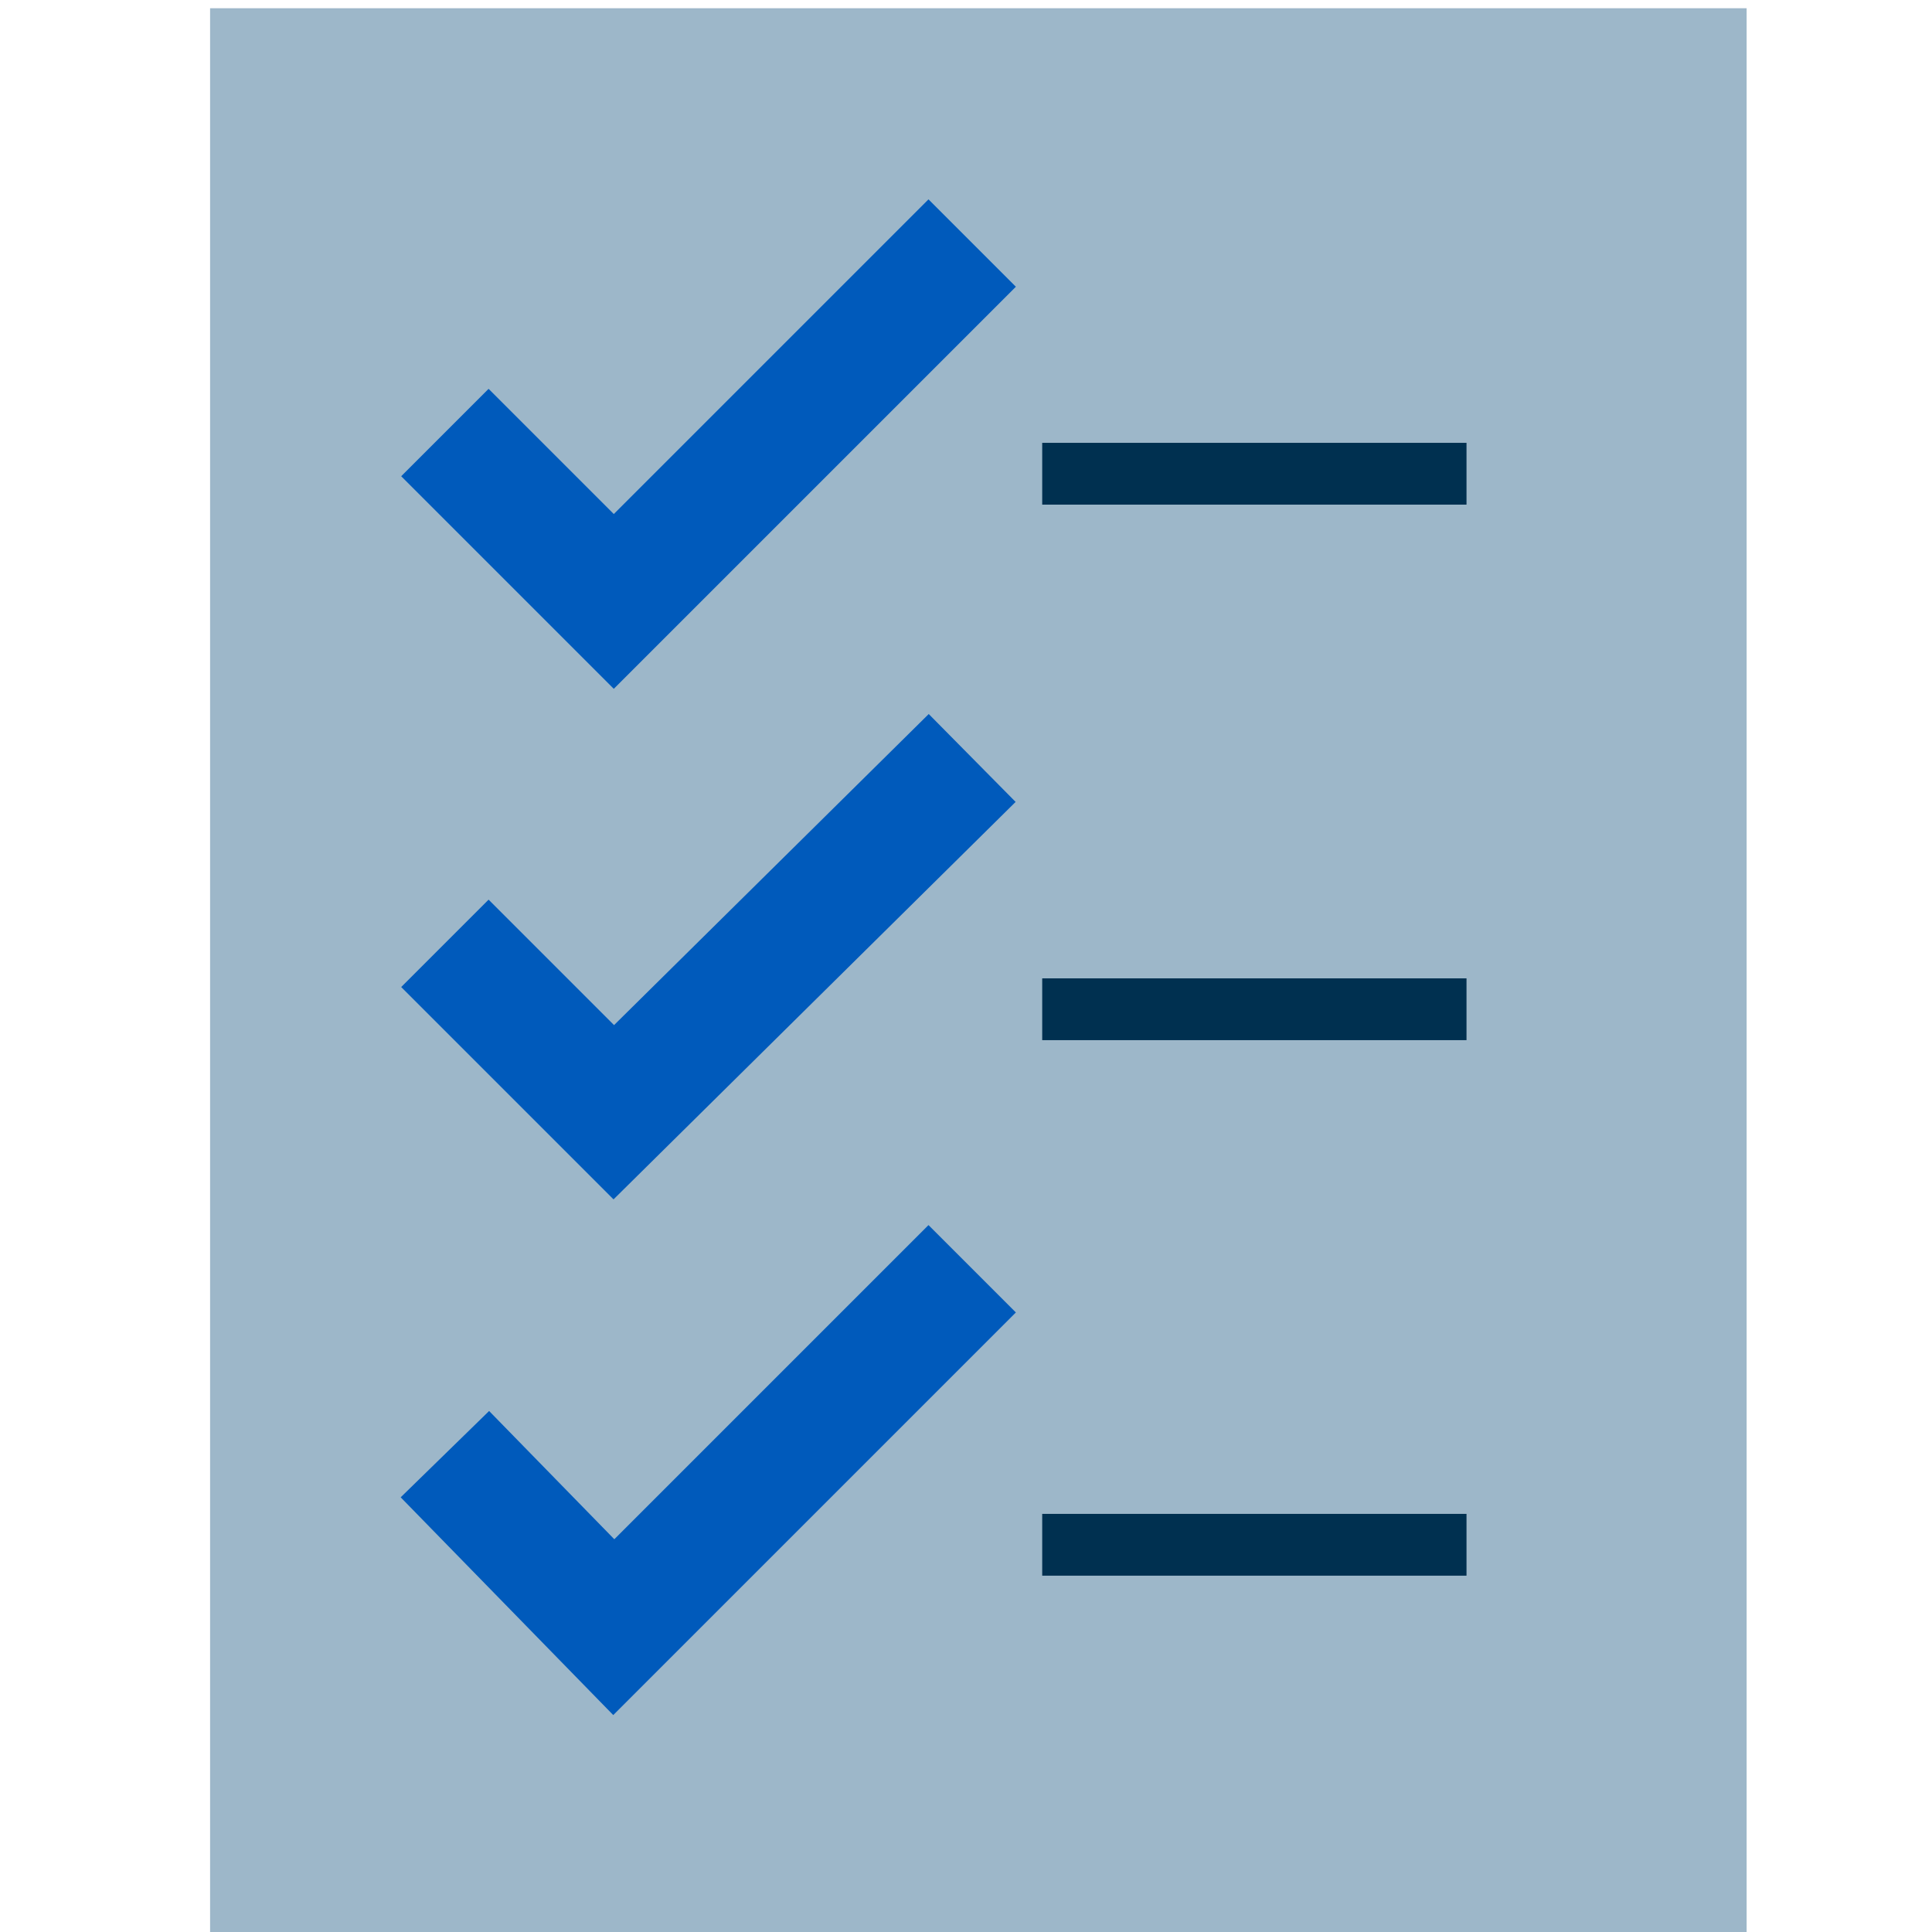
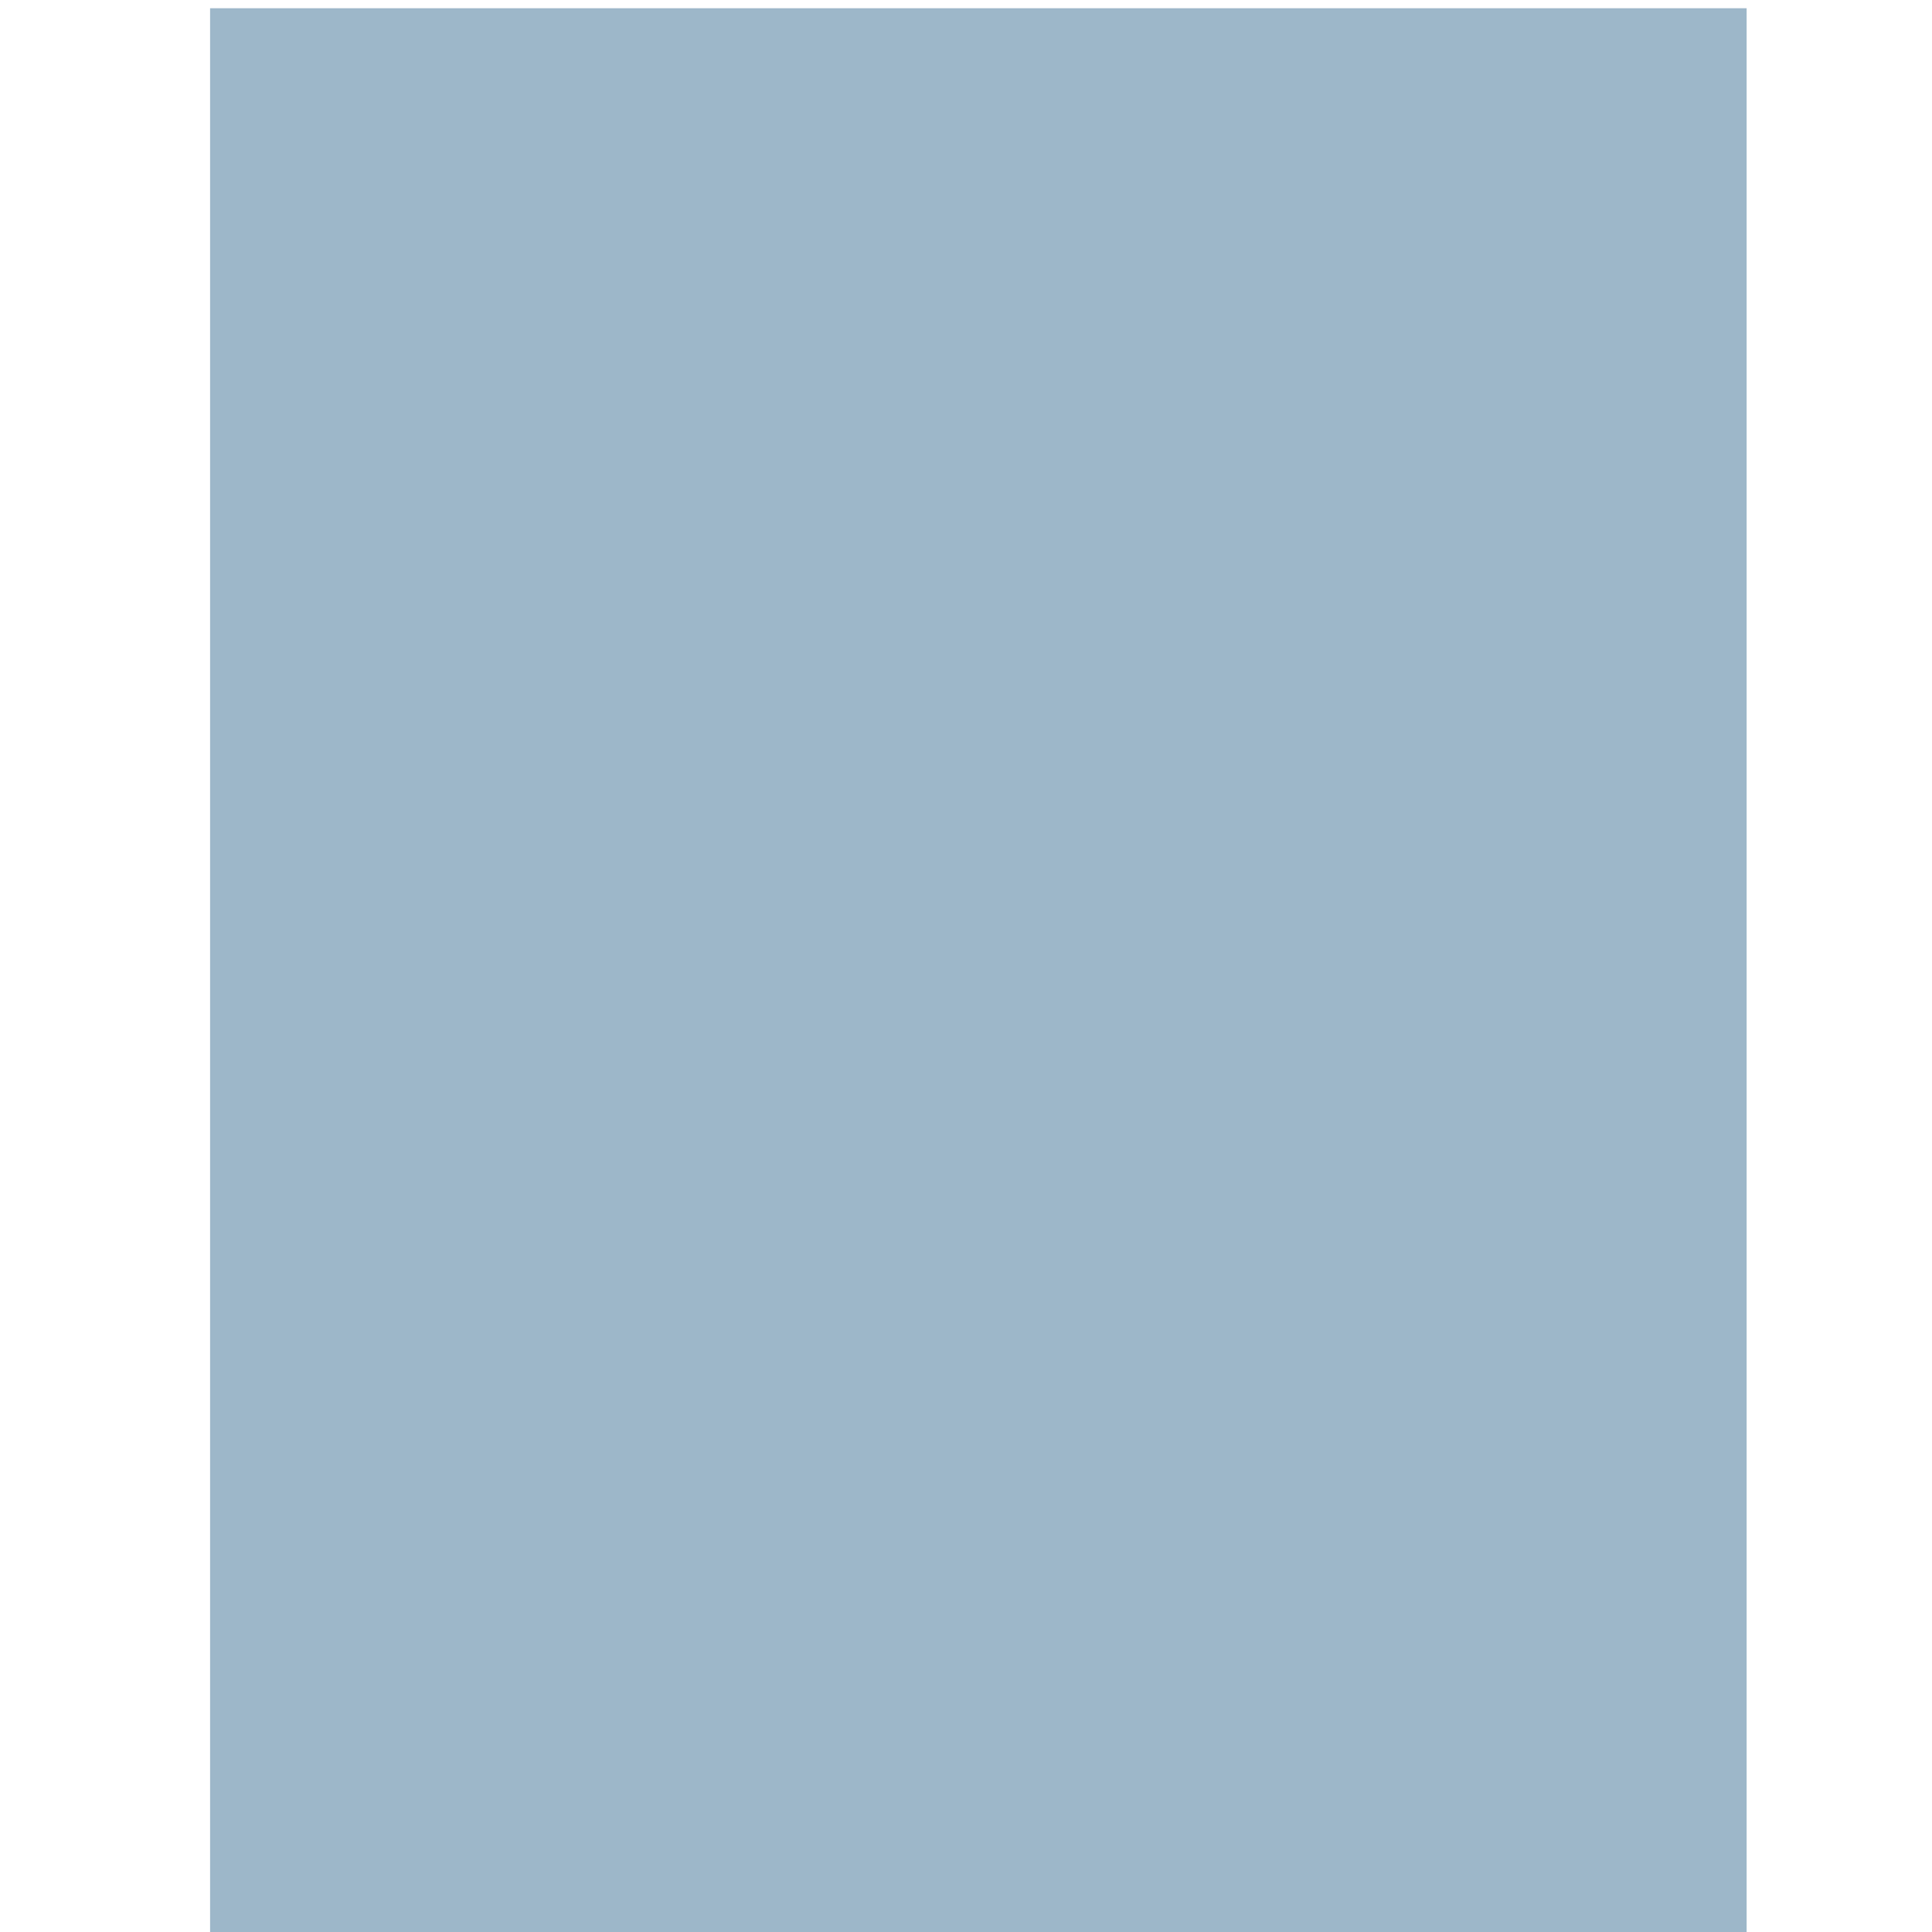
<svg xmlns="http://www.w3.org/2000/svg" width="46.9" height="46.9" viewBox="0 0 46.9 46.9" xml:space="preserve">
  <path fill="#9DB7C9" d="M5.1.2h37.3v46.9H5.1z" />
-   <path fill="none" stroke="#005ABB" stroke-width="3" stroke-miterlimit="10" d="m10.8 10.5 4.1 4.1 8.7-8.7m-12.8 17 4.1 4.1 8.7-8.6M10.8 35.3l4.1 4.2 8.7-8.7" />
-   <path fill="none" stroke="#003050" stroke-width="1.5" stroke-miterlimit="10" d="M25.3 11.5h10.3m-10.3 13h10.3m-10.3 13h10.3" />
</svg>